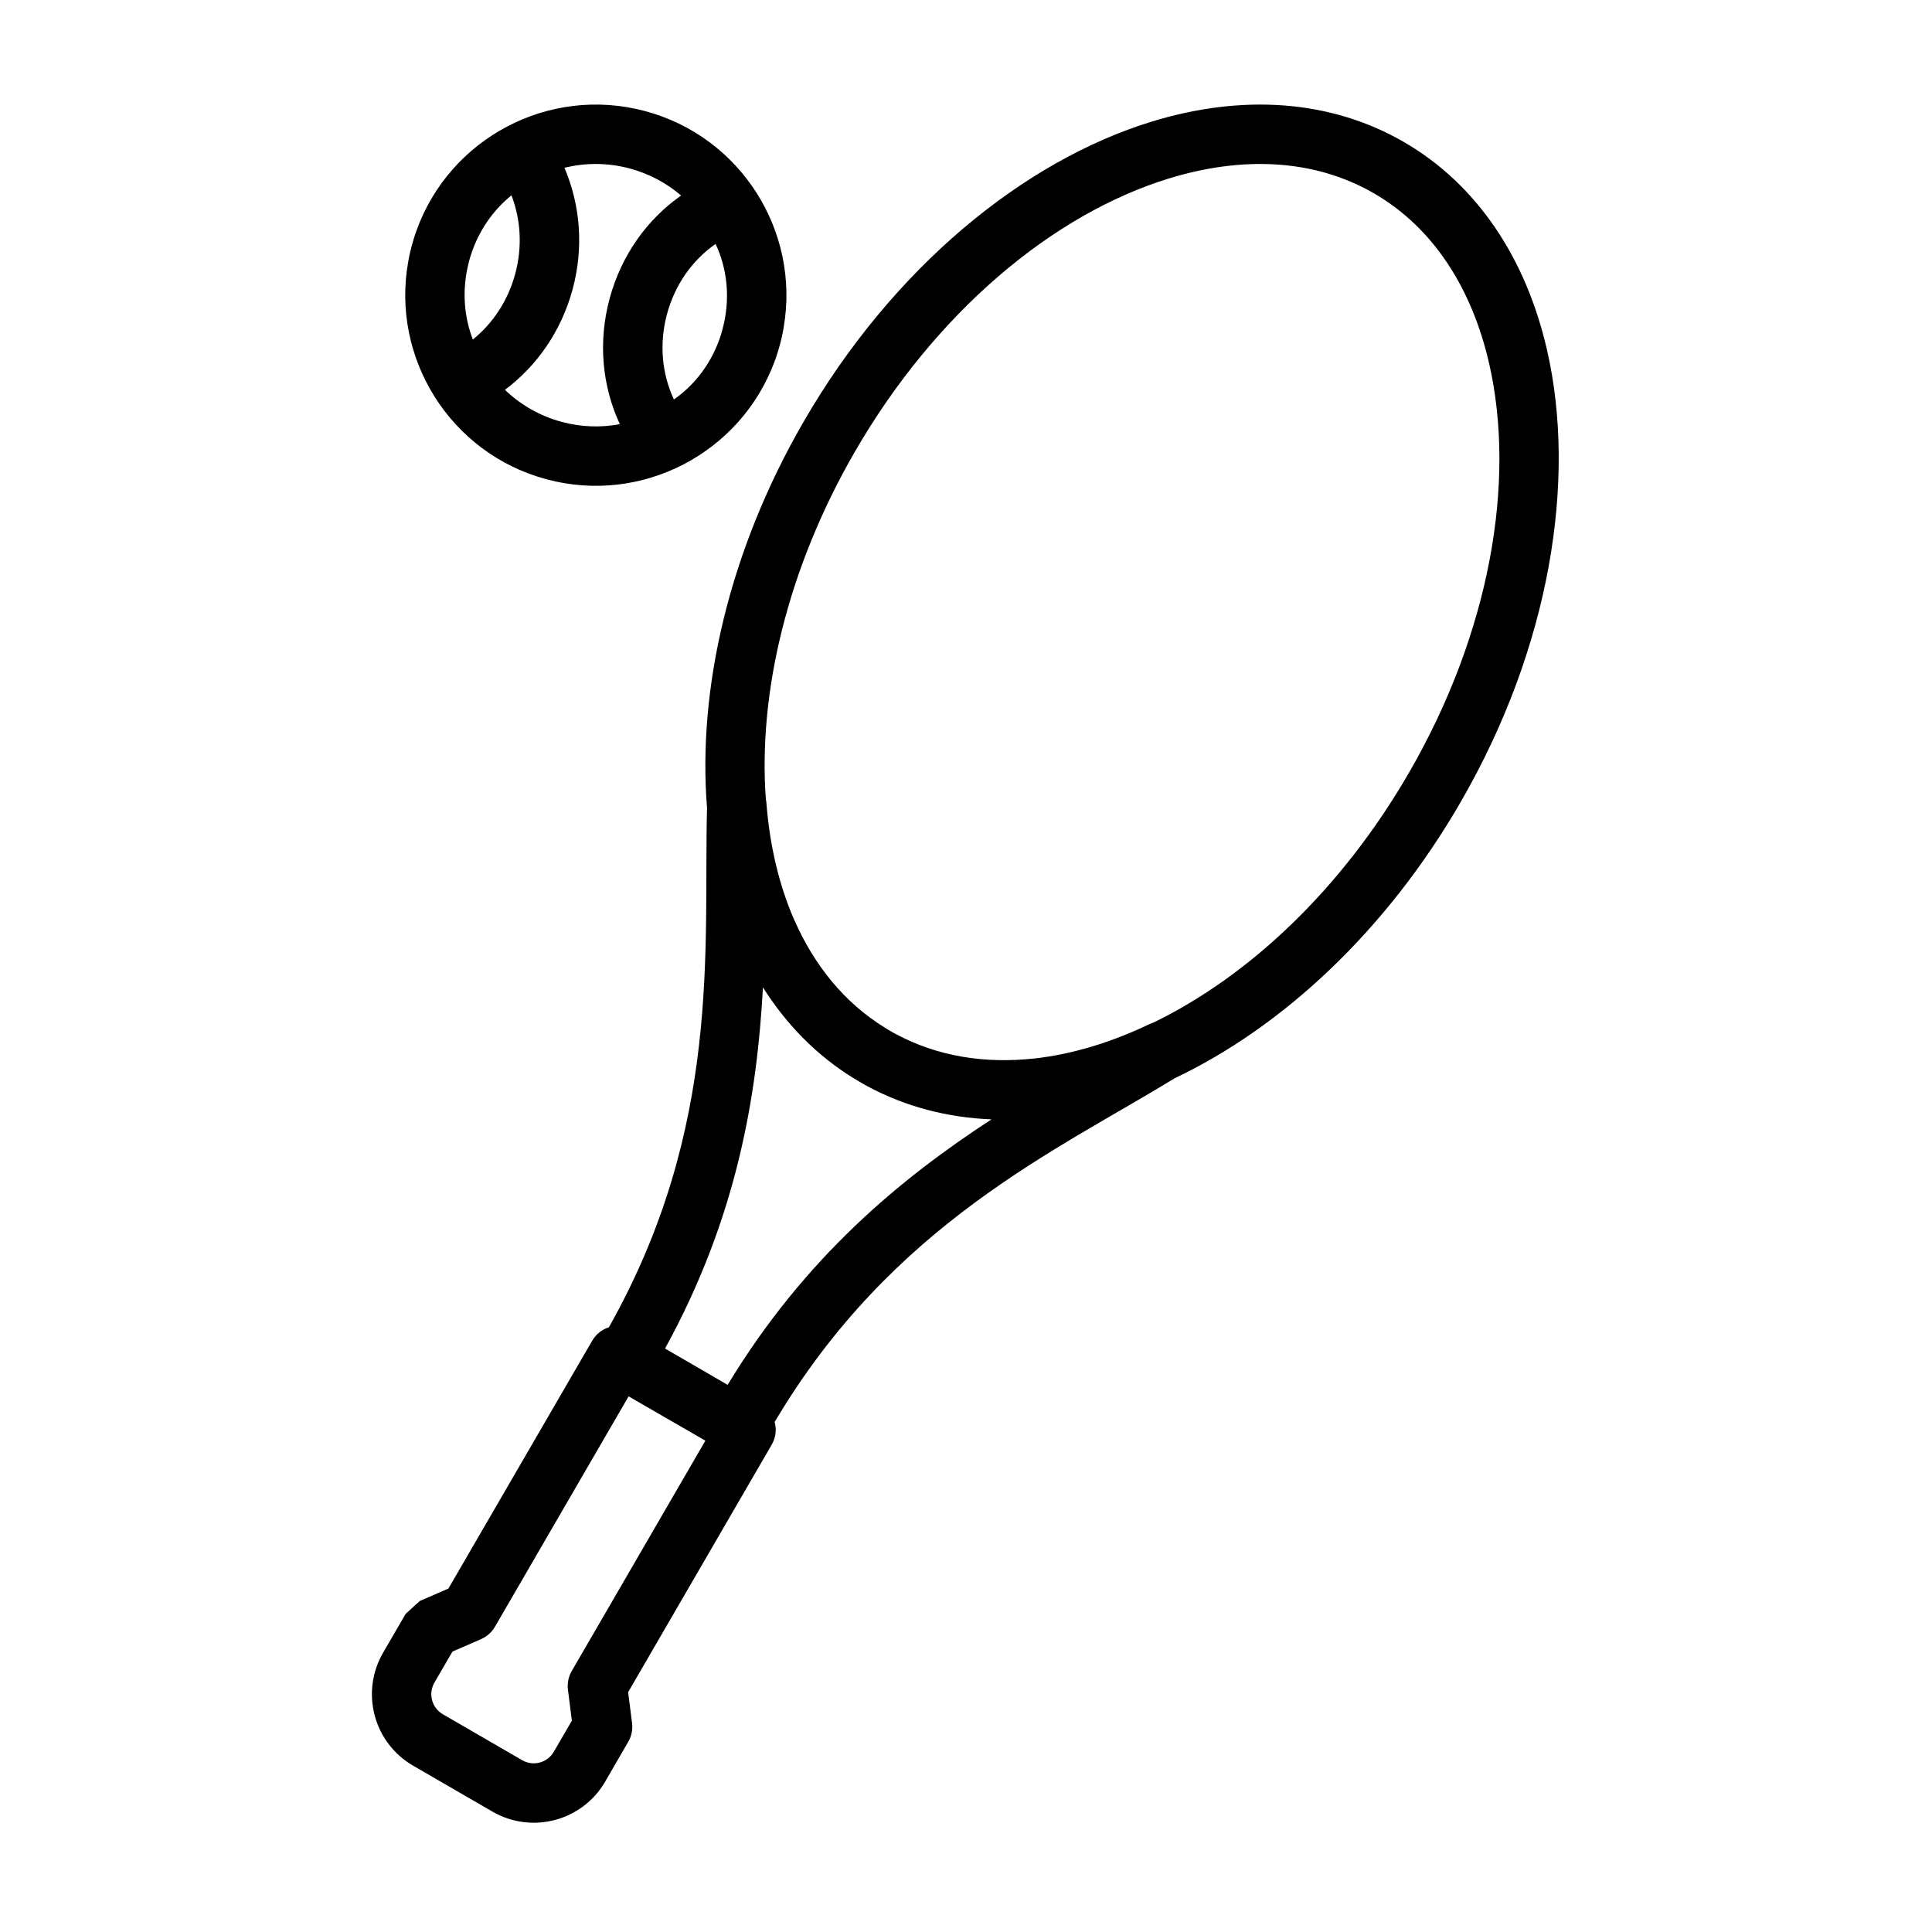
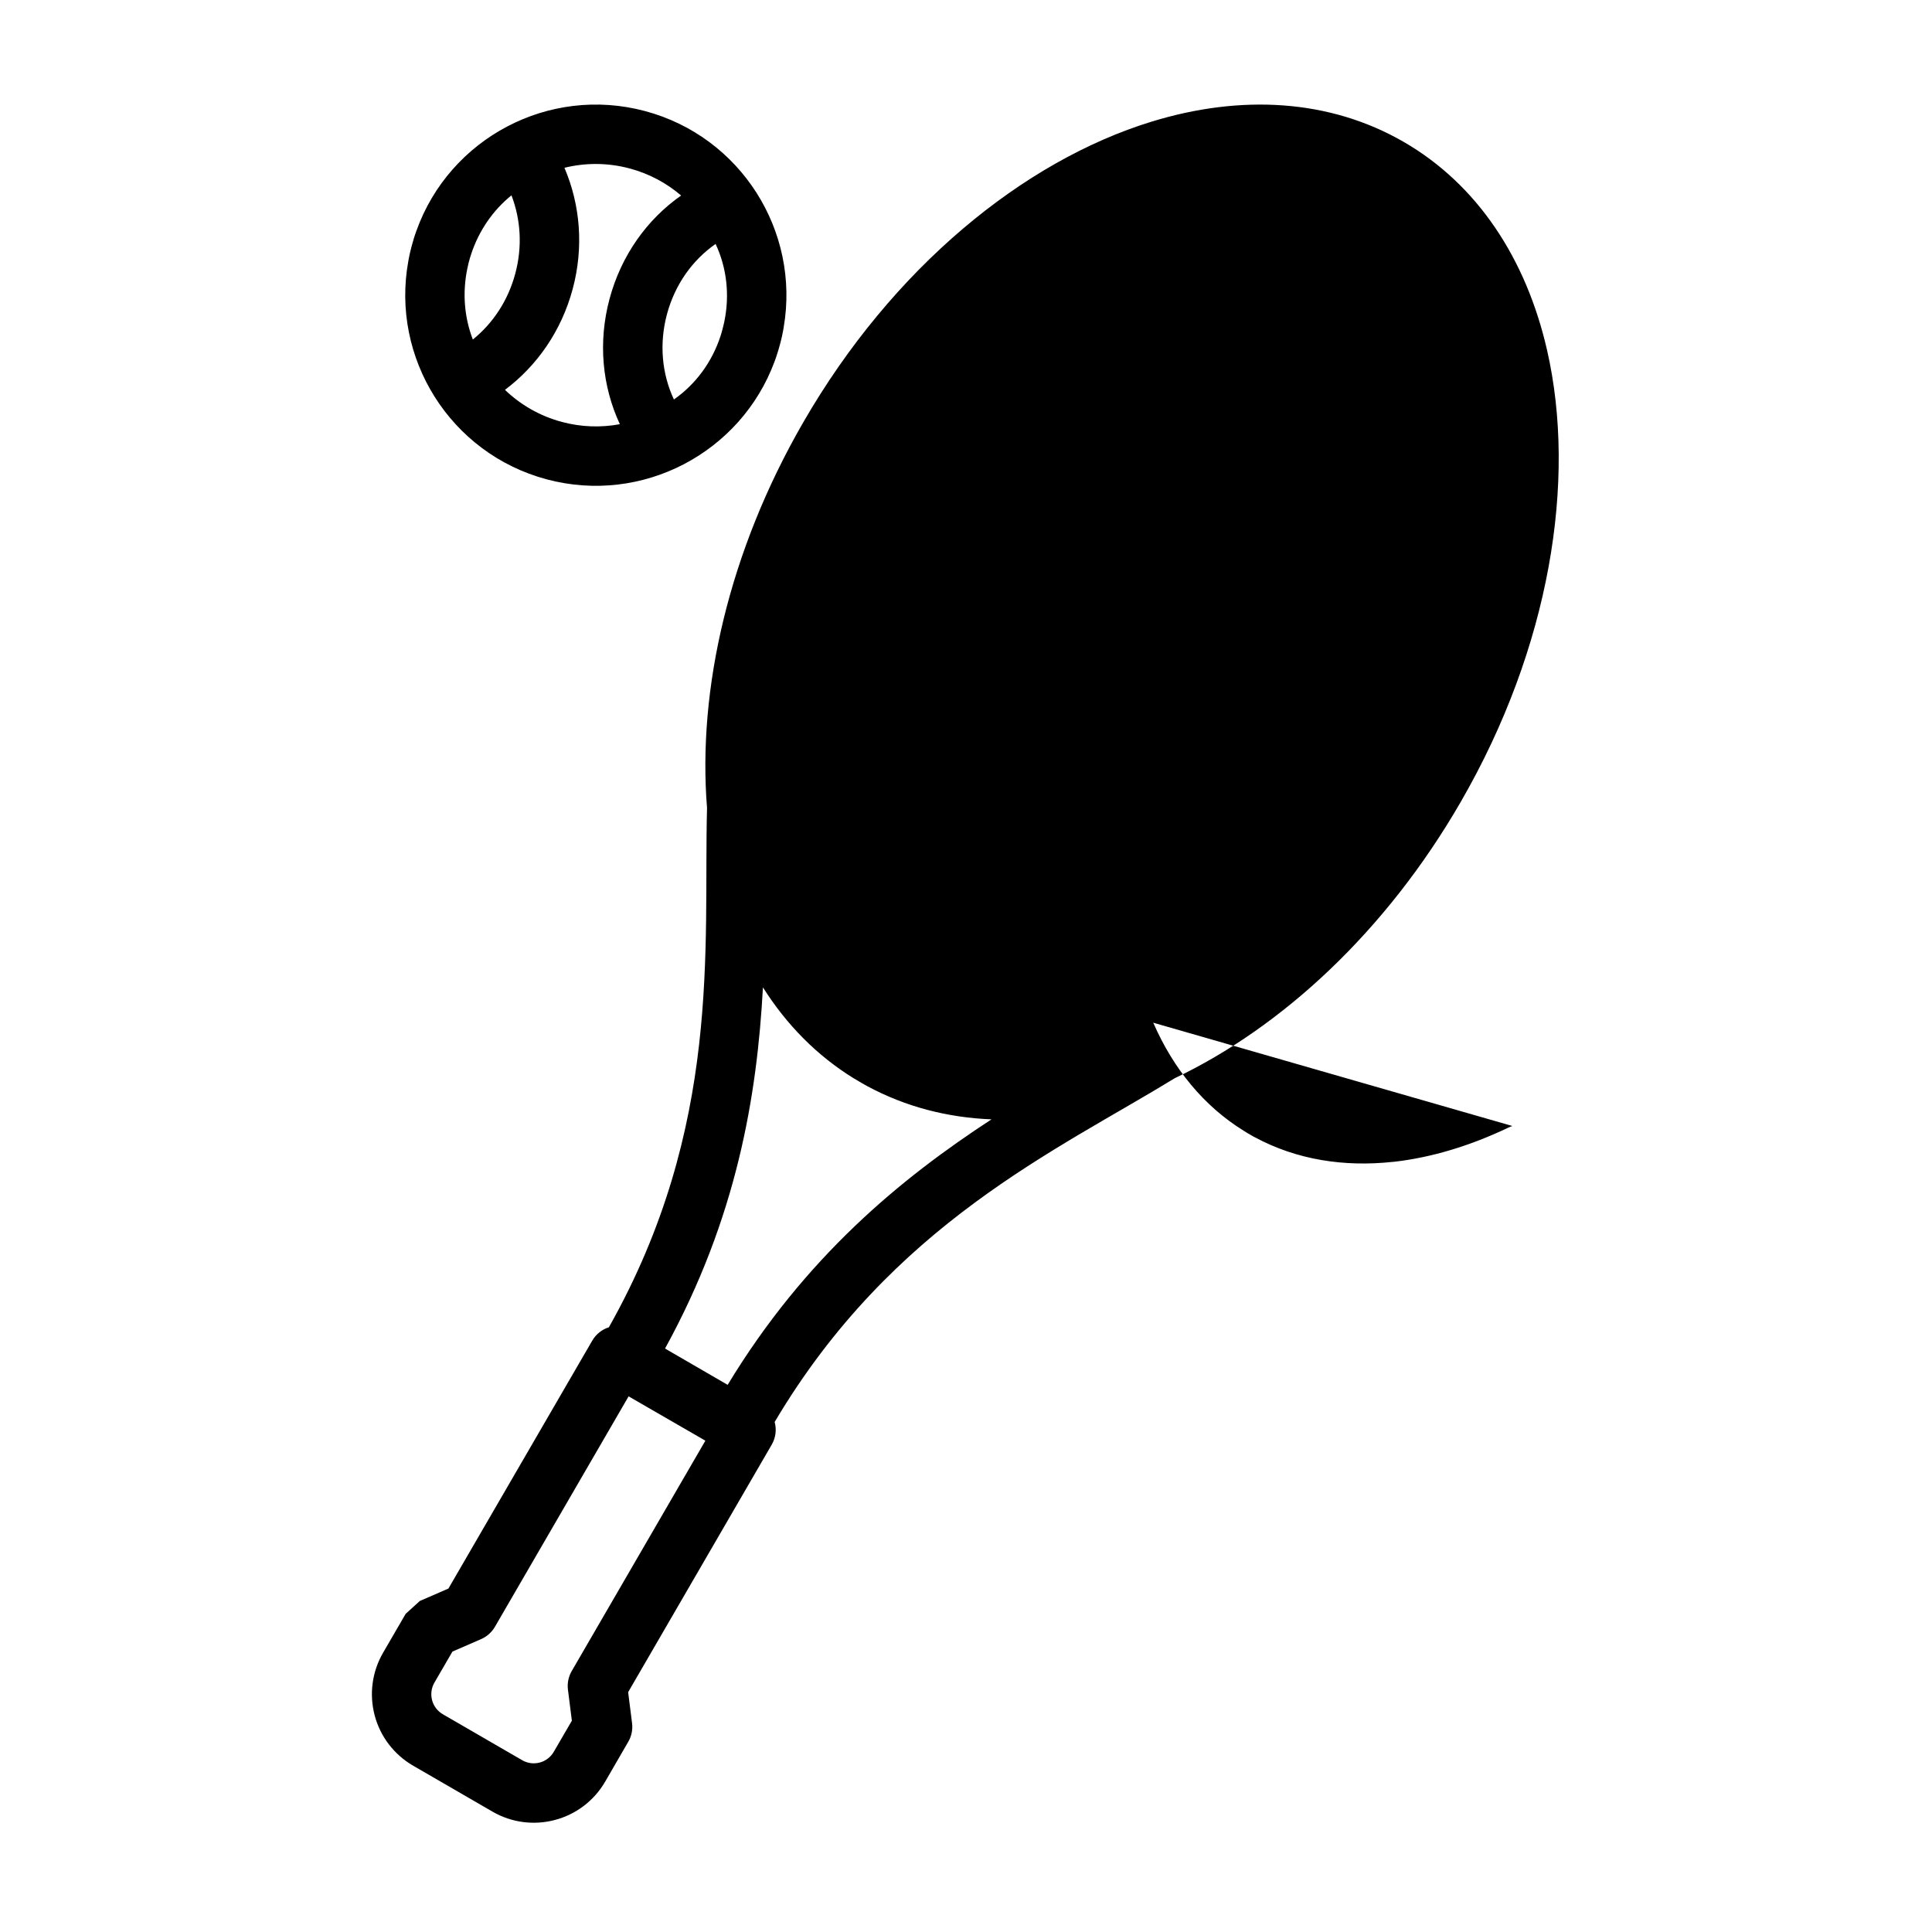
<svg xmlns="http://www.w3.org/2000/svg" fill="#000000" width="800px" height="800px" version="1.1" viewBox="144 144 512 512">
-   <path d="m331.37 358.15c-0.961 36.699 4.062 84.246-26.008 137.59-1.793 0.566-3.387 1.793-4.41 3.543l-38.117 65.699-7.574 3.289-3.762 3.418-5.984 10.312c-2.914 5.023-3.715 10.988-2.219 16.609 1.48 5.606 5.148 10.391 10.172 13.305 6.504 3.777 14.5 8.406 21.02 12.172 10.453 6.062 23.836 2.504 29.898-7.949l6.016-10.391c0.93-1.512 1.324-3.305 1.102-5.086l-1.039-8.219s38.039-65.574 38.039-65.574c1.102-1.891 1.324-4.062 0.789-6.031 31.156-52.555 74.77-71.949 106.05-91.109 28.371-13.477 55.969-38.902 75.777-73.227 23.648-40.934 30.781-85.16 22.859-119.75-5.559-24.23-18.469-43.879-38.023-55.168-19.57-11.289-43.027-12.641-66.801-5.336-33.914 10.422-68.645 38.715-92.277 79.664-19.805 34.305-28.039 70.91-25.504 102.24zm-20.781 155.9 20.34 11.746-35.41 61.039c-0.867 1.496-1.227 3.227-1.008 4.945l1.039 8.219-4.785 8.234c-1.699 2.945-5.465 3.938-8.391 2.234l-21.02-12.172c-1.402-0.82-2.426-2.156-2.852-3.731-0.41-1.574-0.188-3.258 0.629-4.66l4.769-8.219 7.574-3.289c1.543-0.676 2.832-1.812 3.684-3.273l35.426-61.07zm35.598-108.38c-1.559 28.688-6.879 60.992-25.945 95.707l16.594 9.621c20.531-33.883 45.848-54.648 69.918-70.359-11.652-0.457-22.797-3.336-32.953-8.816l-0.598-0.332-0.691-0.395-0.457-0.27-0.805-0.473-0.789-0.473-0.156-0.078c-9.824-6.047-17.887-14.266-24.121-24.137zm103.42 9.352c25.457-12.328 50.051-35.504 67.871-66.395 21.41-37.078 28.324-77.035 21.145-108.35-4.519-19.695-14.656-35.879-30.543-45.059-15.902-9.18-34.984-9.855-54.301-3.922-30.715 9.43-61.859 35.41-83.27 72.484-17.82 30.875-25.602 63.746-23.555 91.977 0.062 0.332 0.125 0.691 0.156 1.055 0.867 11.18 3.305 21.617 7.305 30.828l0.109 0.219c5.273 11.98 13.227 21.836 23.898 28.434l0.629 0.395 0.441 0.27 0.426 0.234 0.504 0.301 0.613 0.348 0.395 0.203c11.051 5.934 23.57 7.887 36.574 6.473l0.25-0.016c9.965-1.133 20.23-4.25 30.355-9.086 0.332-0.156 0.66-0.285 0.992-0.395zm-195.26-209.84-0.234 0.66-0.219 0.645-0.25 0.789-0.172 0.629-0.188 0.613-0.078 0.316c-0.031 0.109-0.062 0.219-0.094 0.316l-0.344 1.352-0.156 0.676-0.172 0.82-0.125 0.629-0.109 0.582c-4.66 25.602 11.051 50.949 36.637 57.812 25.395 6.801 51.484-7.055 60.426-31.219l0.172-0.488 0.219-0.598 0.094-0.301 0.125-0.395 0.203-0.629 0.219-0.691 0.125-0.457 0.172-0.613c0.031-0.109 0.062-0.219 0.094-0.332l0.188-0.707 0.172-0.707 0.109-0.473 0.141-0.629 0.062-0.316 0.078-0.395 0.141-0.707 0.078-0.488 0.031-0.188c4.344-25.41-11.336-50.445-36.73-57.246-25.566-6.848-51.859 7.242-60.613 31.738zm70.156-9.367c-3.824-3.273-8.422-5.777-13.602-7.164-5.871-1.574-11.809-1.543-17.32-0.188 4.188 9.793 5.164 21.035 2.188 32.117-2.977 11.098-9.43 20.34-17.949 26.734 4.094 3.938 9.211 6.926 15.082 8.5 5.18 1.387 10.406 1.527 15.367 0.598-4.66-10.012-5.824-21.68-2.738-33.203 3.102-11.539 9.934-21.066 18.973-27.395zm11.414 33.566-0.125 0.551-0.141 0.598-0.125 0.488-0.125 0.473-0.172 0.629-0.172 0.566-0.109 0.363c-2.297 7.023-6.691 12.863-12.359 16.816-3.18-6.801-3.938-14.738-1.844-22.578 2.109-7.856 6.738-14.359 12.895-18.641 2.93 6.25 3.809 13.492 2.281 20.734zm-68.047-14.281 0.109-0.535 0.109-0.488 0.109-0.457 0.109-0.395 0.25-0.914 0.188-0.566 0.109-0.363c2.078-6.328 5.84-11.699 10.691-15.617 2.457 6.391 2.93 13.602 1.008 20.75-1.906 7.133-5.918 13.16-11.242 17.461-2.25-5.824-2.816-12.359-1.449-18.879z" fill-rule="evenodd" />
+   <path d="m331.37 358.15c-0.961 36.699 4.062 84.246-26.008 137.59-1.793 0.566-3.387 1.793-4.41 3.543l-38.117 65.699-7.574 3.289-3.762 3.418-5.984 10.312c-2.914 5.023-3.715 10.988-2.219 16.609 1.48 5.606 5.148 10.391 10.172 13.305 6.504 3.777 14.5 8.406 21.02 12.172 10.453 6.062 23.836 2.504 29.898-7.949l6.016-10.391c0.93-1.512 1.324-3.305 1.102-5.086l-1.039-8.219s38.039-65.574 38.039-65.574c1.102-1.891 1.324-4.062 0.789-6.031 31.156-52.555 74.77-71.949 106.05-91.109 28.371-13.477 55.969-38.902 75.777-73.227 23.648-40.934 30.781-85.16 22.859-119.75-5.559-24.23-18.469-43.879-38.023-55.168-19.57-11.289-43.027-12.641-66.801-5.336-33.914 10.422-68.645 38.715-92.277 79.664-19.805 34.305-28.039 70.91-25.504 102.24zm-20.781 155.9 20.34 11.746-35.41 61.039c-0.867 1.496-1.227 3.227-1.008 4.945l1.039 8.219-4.785 8.234c-1.699 2.945-5.465 3.938-8.391 2.234l-21.02-12.172c-1.402-0.82-2.426-2.156-2.852-3.731-0.41-1.574-0.188-3.258 0.629-4.66l4.769-8.219 7.574-3.289c1.543-0.676 2.832-1.812 3.684-3.273l35.426-61.07zm35.598-108.38c-1.559 28.688-6.879 60.992-25.945 95.707l16.594 9.621c20.531-33.883 45.848-54.648 69.918-70.359-11.652-0.457-22.797-3.336-32.953-8.816l-0.598-0.332-0.691-0.395-0.457-0.27-0.805-0.473-0.789-0.473-0.156-0.078c-9.824-6.047-17.887-14.266-24.121-24.137zm103.42 9.352l0.109 0.219c5.273 11.98 13.227 21.836 23.898 28.434l0.629 0.395 0.441 0.27 0.426 0.234 0.504 0.301 0.613 0.348 0.395 0.203c11.051 5.934 23.57 7.887 36.574 6.473l0.25-0.016c9.965-1.133 20.23-4.25 30.355-9.086 0.332-0.156 0.66-0.285 0.992-0.395zm-195.26-209.84-0.234 0.66-0.219 0.645-0.25 0.789-0.172 0.629-0.188 0.613-0.078 0.316c-0.031 0.109-0.062 0.219-0.094 0.316l-0.344 1.352-0.156 0.676-0.172 0.82-0.125 0.629-0.109 0.582c-4.66 25.602 11.051 50.949 36.637 57.812 25.395 6.801 51.484-7.055 60.426-31.219l0.172-0.488 0.219-0.598 0.094-0.301 0.125-0.395 0.203-0.629 0.219-0.691 0.125-0.457 0.172-0.613c0.031-0.109 0.062-0.219 0.094-0.332l0.188-0.707 0.172-0.707 0.109-0.473 0.141-0.629 0.062-0.316 0.078-0.395 0.141-0.707 0.078-0.488 0.031-0.188c4.344-25.41-11.336-50.445-36.73-57.246-25.566-6.848-51.859 7.242-60.613 31.738zm70.156-9.367c-3.824-3.273-8.422-5.777-13.602-7.164-5.871-1.574-11.809-1.543-17.32-0.188 4.188 9.793 5.164 21.035 2.188 32.117-2.977 11.098-9.43 20.34-17.949 26.734 4.094 3.938 9.211 6.926 15.082 8.5 5.18 1.387 10.406 1.527 15.367 0.598-4.66-10.012-5.824-21.68-2.738-33.203 3.102-11.539 9.934-21.066 18.973-27.395zm11.414 33.566-0.125 0.551-0.141 0.598-0.125 0.488-0.125 0.473-0.172 0.629-0.172 0.566-0.109 0.363c-2.297 7.023-6.691 12.863-12.359 16.816-3.18-6.801-3.938-14.738-1.844-22.578 2.109-7.856 6.738-14.359 12.895-18.641 2.93 6.25 3.809 13.492 2.281 20.734zm-68.047-14.281 0.109-0.535 0.109-0.488 0.109-0.457 0.109-0.395 0.25-0.914 0.188-0.566 0.109-0.363c2.078-6.328 5.84-11.699 10.691-15.617 2.457 6.391 2.93 13.602 1.008 20.75-1.906 7.133-5.918 13.16-11.242 17.461-2.25-5.824-2.816-12.359-1.449-18.879z" fill-rule="evenodd" />
</svg>